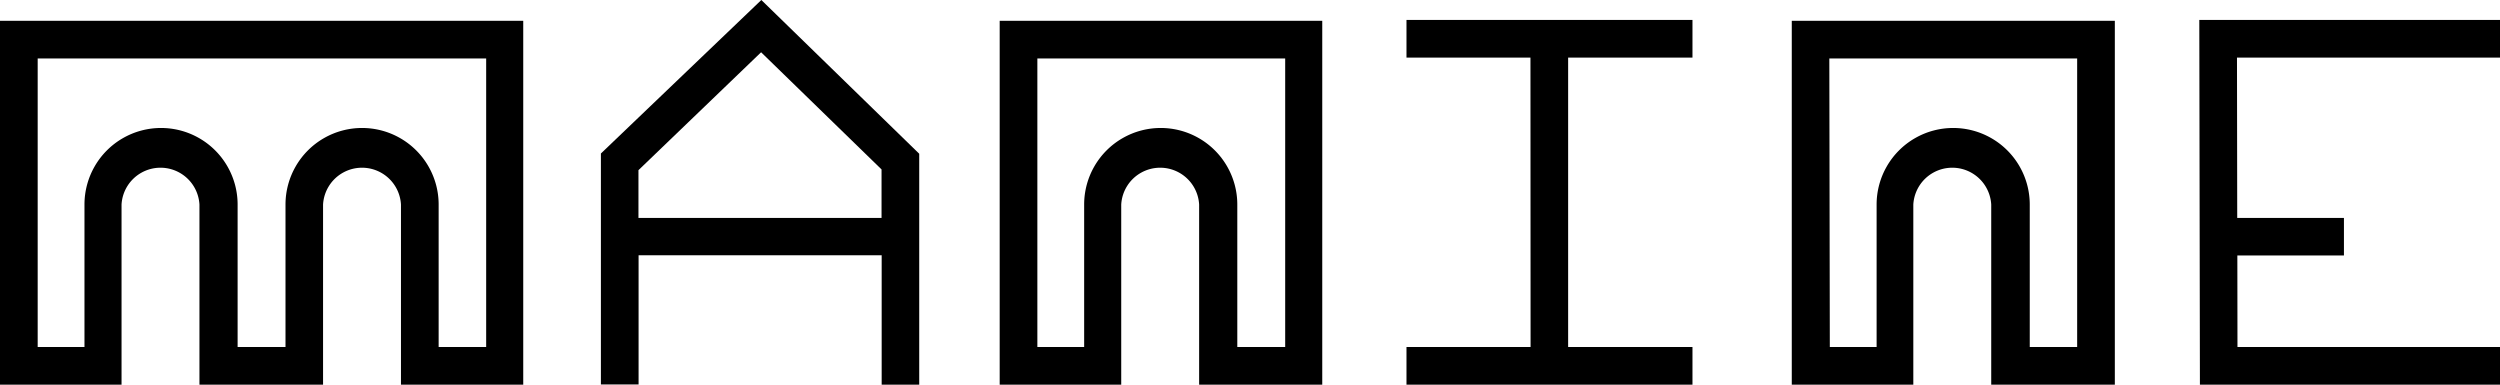
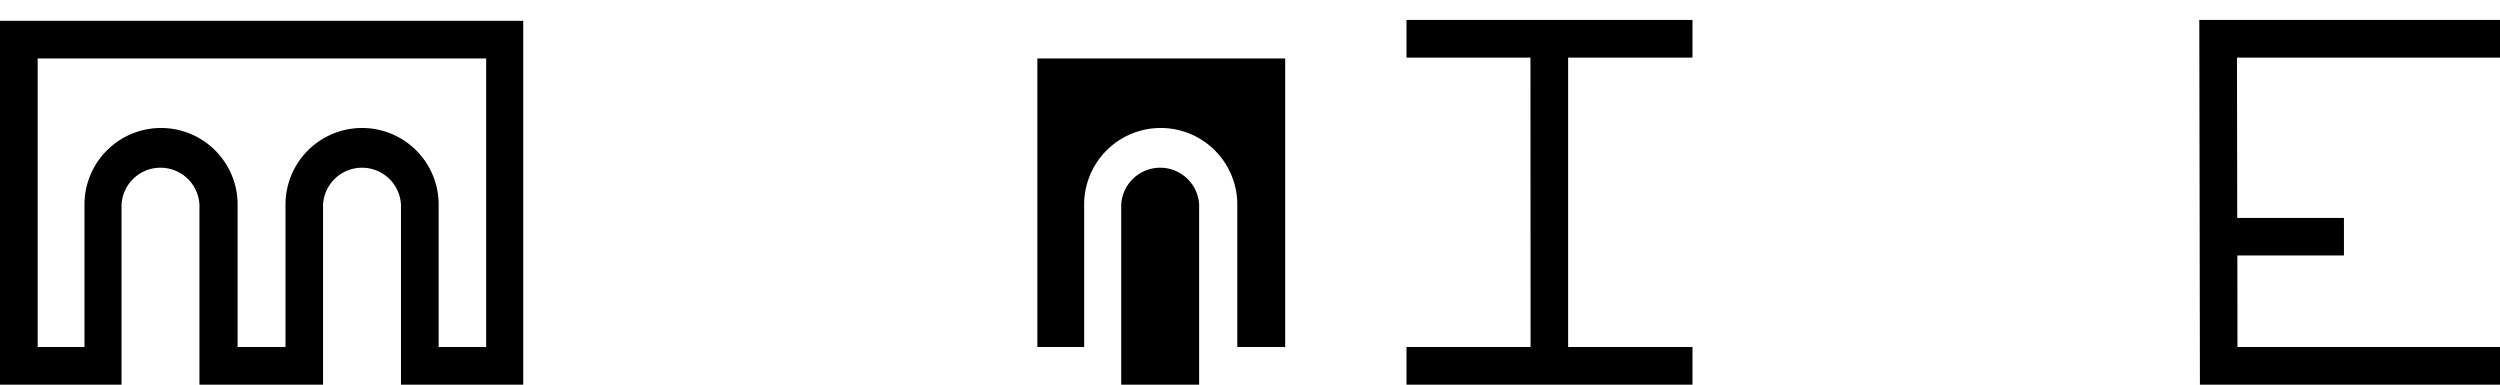
<svg xmlns="http://www.w3.org/2000/svg" viewBox="0 0 205.69 31.65">
  <title>Fichier 1</title>
  <g id="Calque_2" data-name="Calque 2">
    <g id="Calque_1-2" data-name="Calque 1">
      <path d="M0,31.65H10V16.83a3.21,3.21,0,0,1,6.41,0V31.65H26.58V16.83a3.21,3.21,0,0,1,6.41,0V31.65H43.05V1.71H0ZM3.1,4.81H40V28.55H36.09V16.83a6.3,6.3,0,0,0-12.6,0V28.55H19.55V16.83a6.3,6.3,0,0,0-12.6,0V28.55H3.1Z" />
-       <path d="M82.25,31.65h10V16.83a3.21,3.21,0,0,1,6.41,0V31.65h10.13V1.71H82.25Zm3.1-26.84h20.39V28.55H101.8V16.83a6.3,6.3,0,0,0-12.6,0V28.55H85.35Z" />
-       <path d="M147.42,31.65h10V16.83a3.21,3.21,0,0,1,6.41,0V31.65H174V1.71H147.42Zm3.09-26.84H170.9V28.55H167V16.83a6.3,6.3,0,0,0-12.6,0V28.55h-3.85Z" />
+       <path d="M82.25,31.65h10V16.83a3.21,3.21,0,0,1,6.41,0V31.65h10.13H82.25Zm3.1-26.84h20.39V28.55H101.8V16.83a6.3,6.3,0,0,0-12.6,0V28.55H85.35Z" />
      <polygon points="125.92 1.64 115.72 1.64 115.72 4.74 125.92 4.74 125.93 28.55 115.72 28.55 115.72 31.65 127.46 31.65 127.46 31.65 139.25 31.65 139.25 28.55 129.02 28.55 129.02 4.74 139.25 4.74 139.25 1.64 127.5 1.64 125.92 1.64" />
-       <path d="M49.44,12.63v19h3.1V21h20V31.65h3.09v-19L62.64,0Zm23.09,5.3h-20V14L62.62,4.3l9.91,9.64Z" />
      <polygon points="205.69 4.74 205.69 1.64 180.95 1.64 181 31.65 205.69 31.65 205.69 28.55 184.09 28.55 184.08 21.02 192.85 21.02 192.85 17.93 184.07 17.93 184.05 4.74 205.69 4.74" />
    </g>
  </g>
</svg>